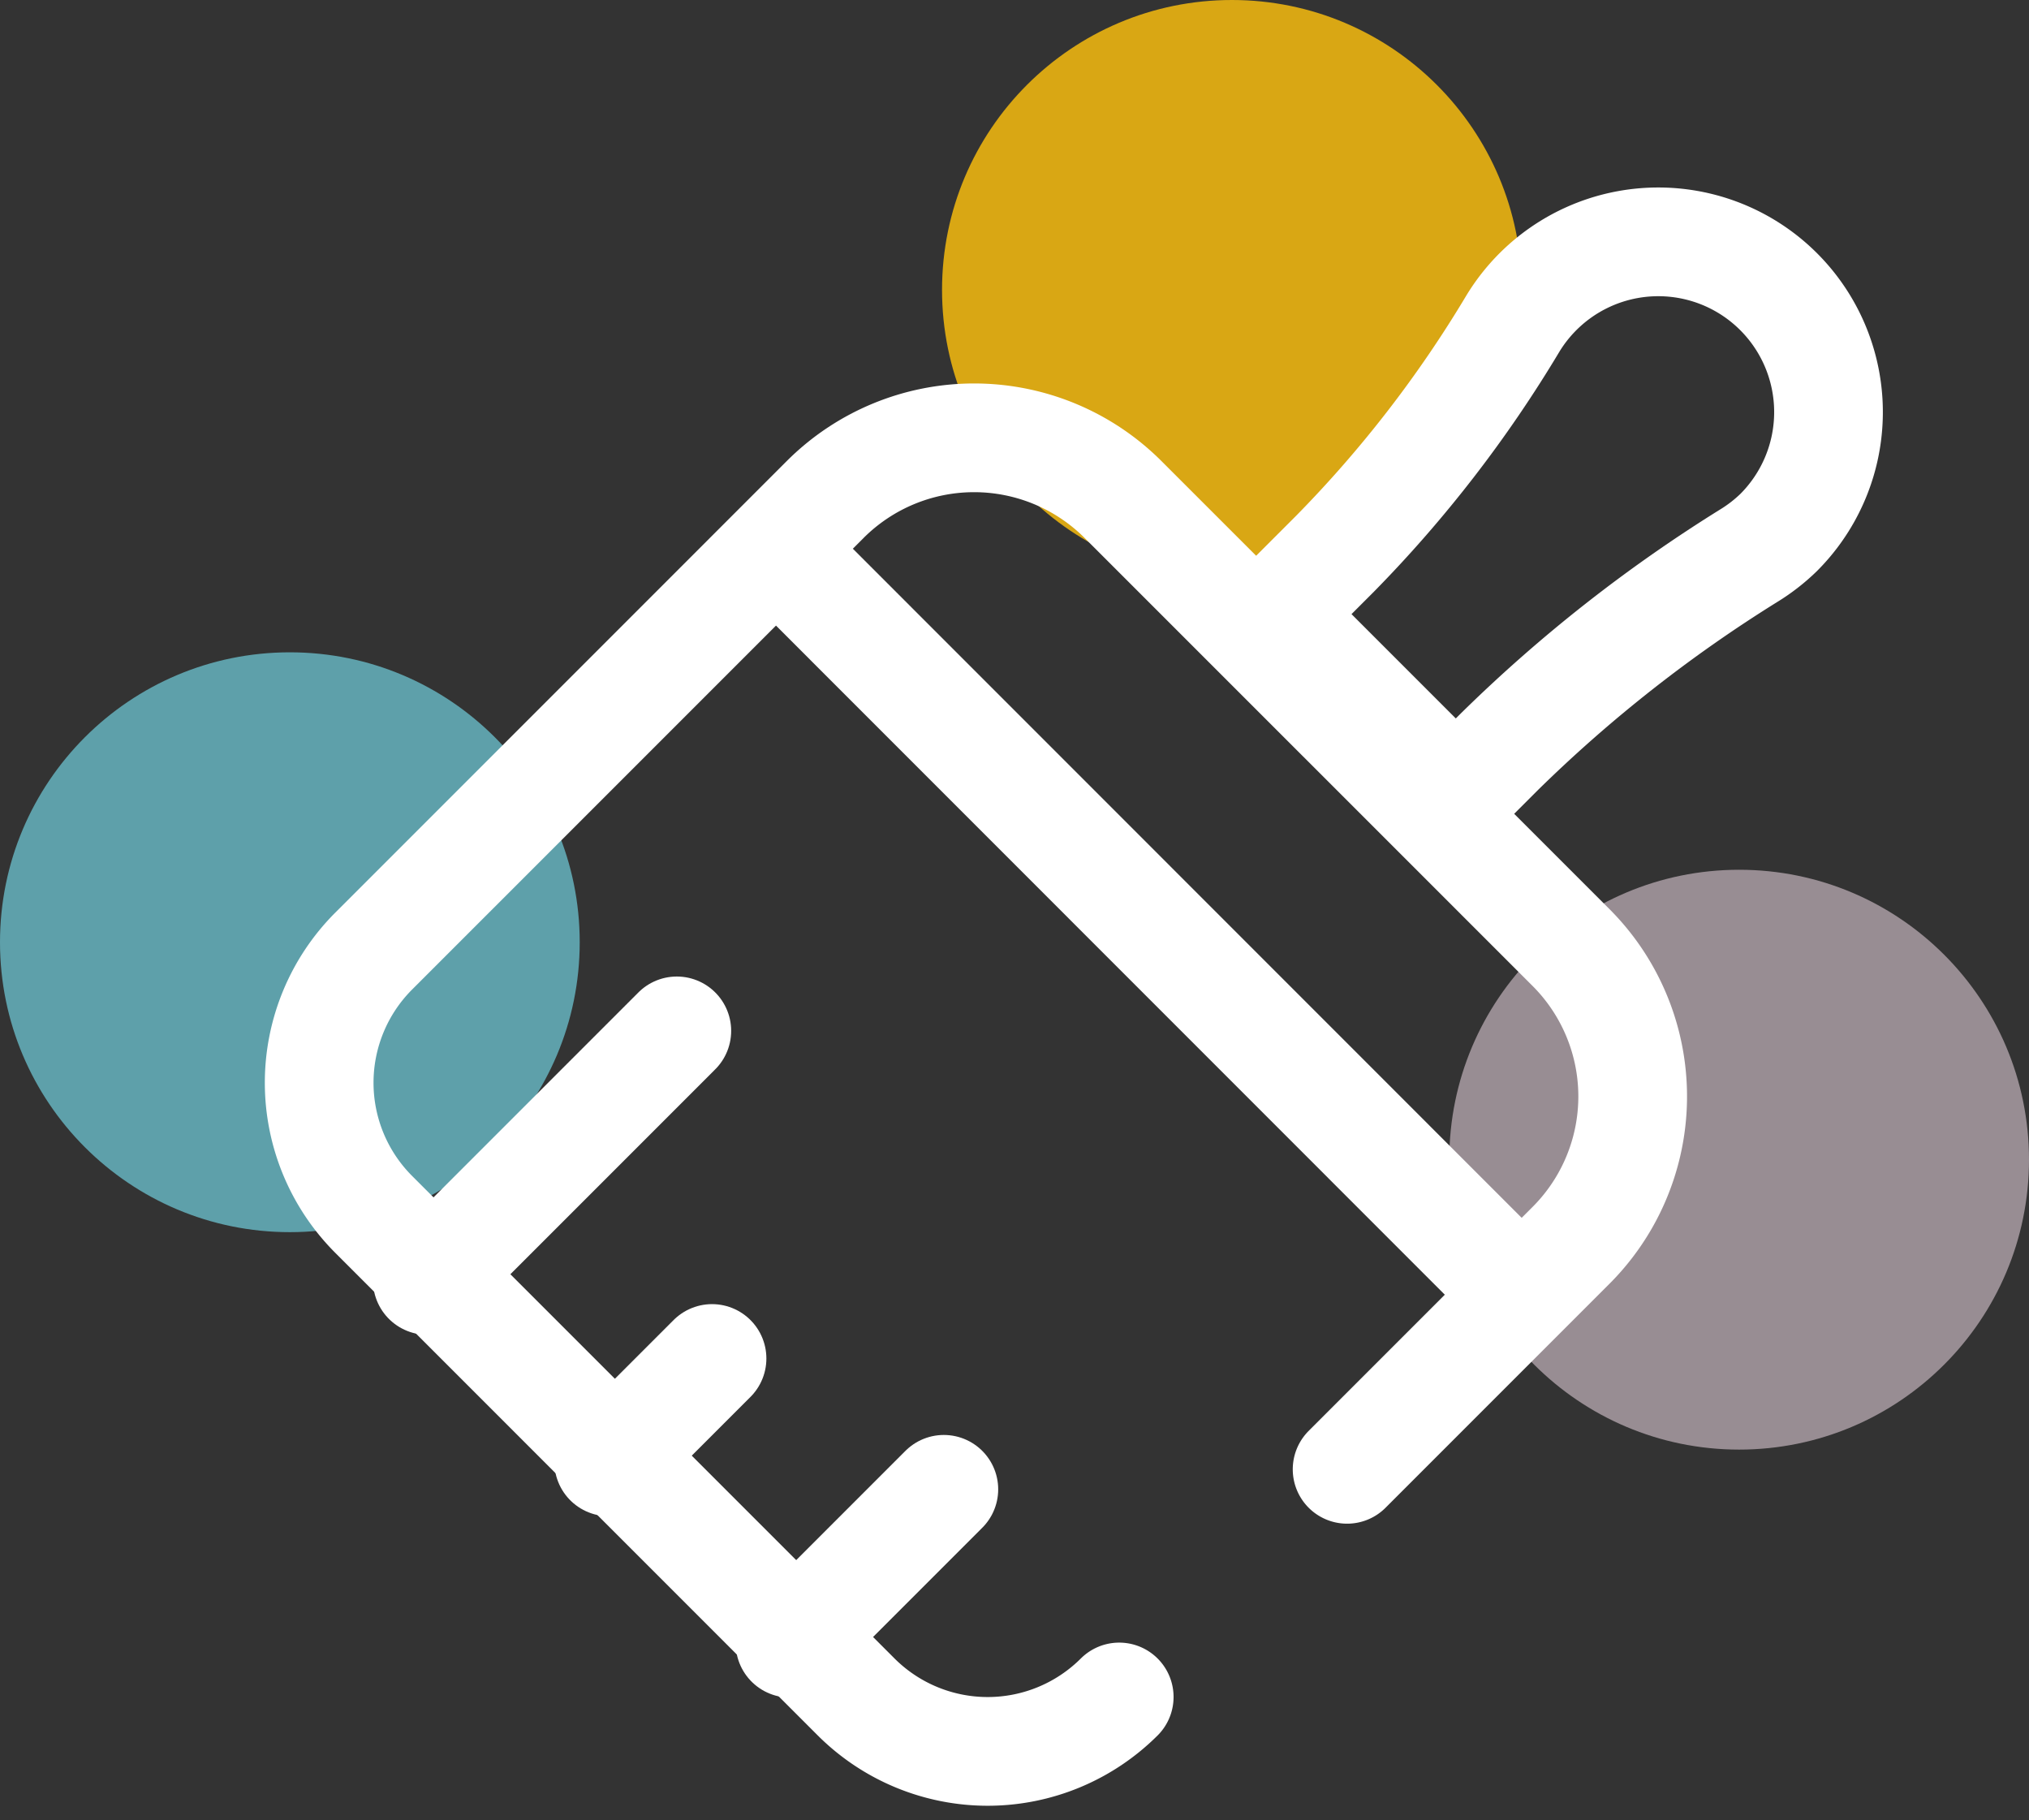
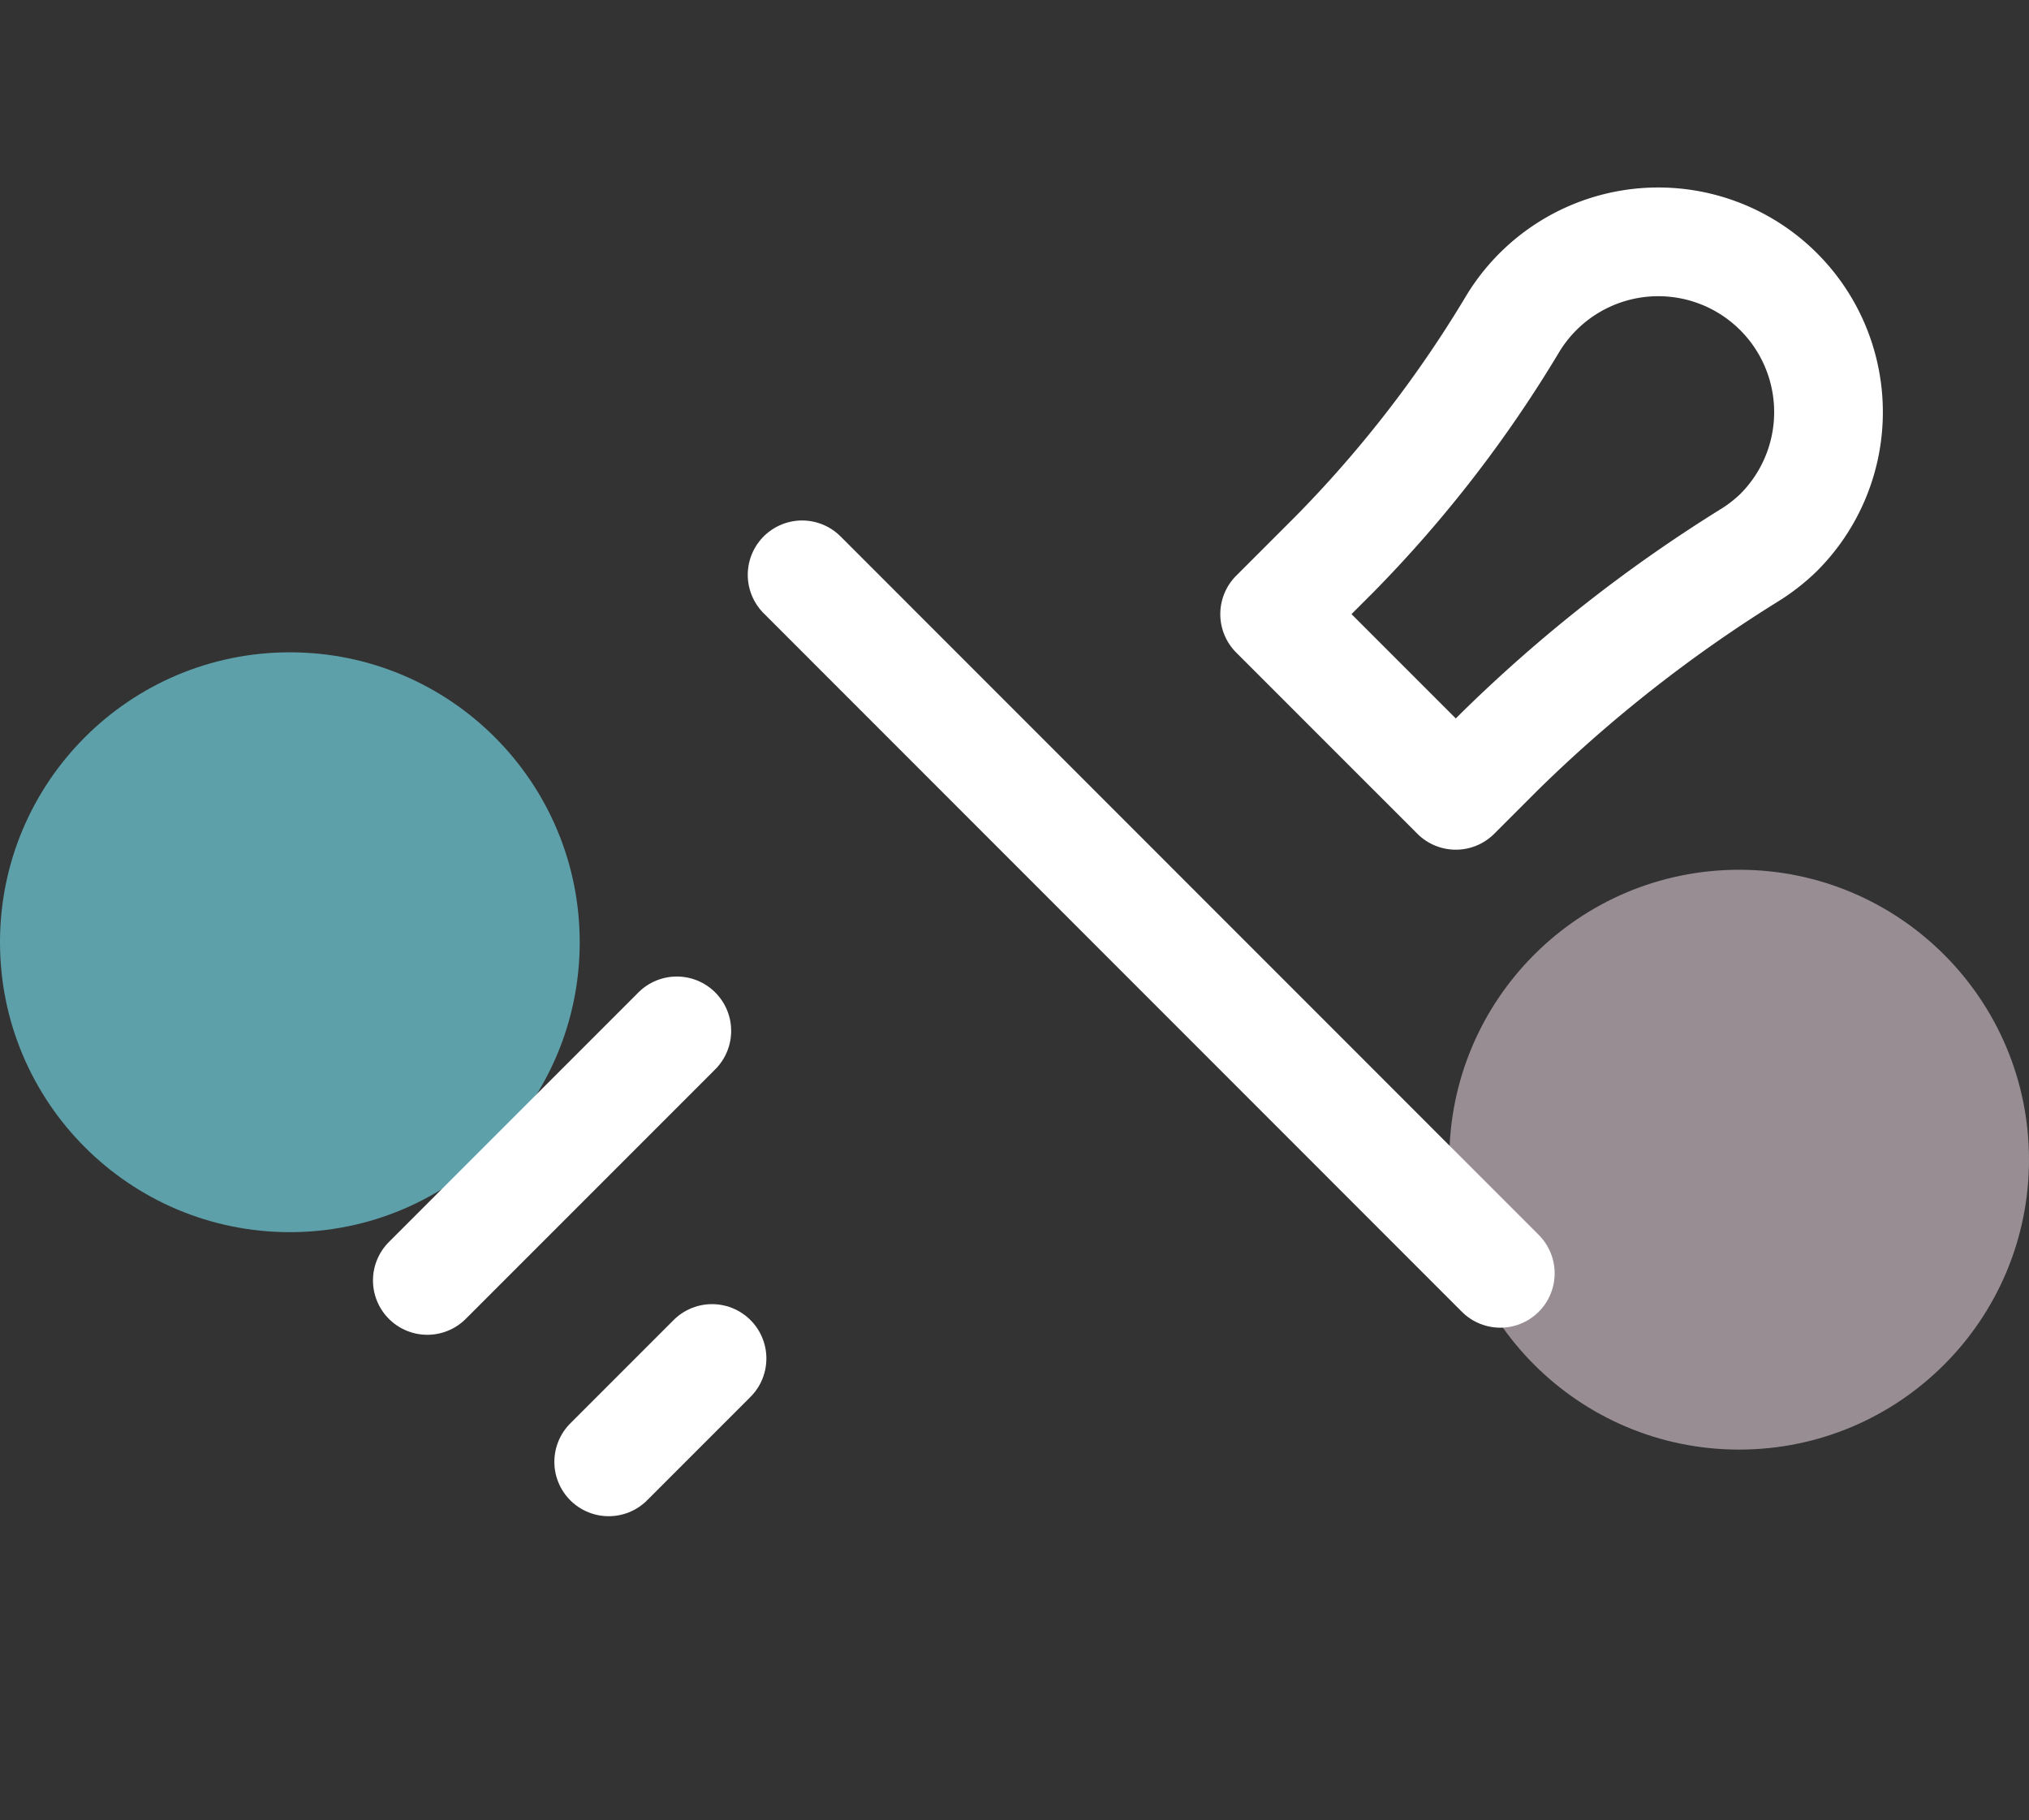
<svg xmlns="http://www.w3.org/2000/svg" width="28" height="25.116" viewBox="0 0 28 25.116">
  <rect x="0" y="0" width="28" height="25.116" fill="#333333" stroke="none" />
  <g id="Group_290" data-name="Group 290" transform="translate(-150 -486)">
-     <circle id="Ellipse_12" data-name="Ellipse 12" cx="4" cy="4" r="4" transform="translate(163 486)" fill="#d9a714" />
    <circle id="Ellipse_13" data-name="Ellipse 13" cx="4" cy="4" r="4" transform="translate(150 495)" fill="#5ea0aa" />
    <circle id="Ellipse_14" data-name="Ellipse 14" cx="4" cy="4" r="4" transform="translate(170 498)" fill="#988d93" />
    <g id="brush" transform="translate(134.404 469.339)">
      <g id="Group_249" data-name="Group 249" transform="translate(21.493 20)">
        <g id="Group_247" data-name="Group 247" transform="translate(5.172 0)">
          <path id="Path_655" data-name="Path 655" d="M316.982,24.007a2.349,2.349,0,1,0-3.668-2.882A16.892,16.892,0,0,1,310.86,24.3l-.834.834,2.5,2.5.6-.6a19.891,19.891,0,0,1,3.444-2.707A2.359,2.359,0,0,0,316.982,24.007Z" transform="translate(-303.505 -20)" fill="none" stroke="#fff" stroke-linecap="round" stroke-linejoin="round" stroke-miterlimit="10" stroke-width="1.5" />
          <line id="Line_88" data-name="Line 88" x2="9.635" y2="9.637" transform="translate(0 4.592)" fill="none" stroke="#fff" stroke-linecap="round" stroke-linejoin="round" stroke-miterlimit="10" stroke-width="1.5" />
        </g>
        <g id="Group_248" data-name="Group 248" transform="translate(0 10.884)">
-           <line id="Line_89" data-name="Line 89" x1="2.123" y2="2.123" transform="translate(5.005 6.325)" fill="none" stroke="#fff" stroke-linecap="round" stroke-linejoin="round" stroke-miterlimit="10" stroke-width="1.5" />
          <line id="Line_90" data-name="Line 90" x1="3.443" y2="3.443" fill="none" stroke="#fff" stroke-linecap="round" stroke-linejoin="round" stroke-miterlimit="10" stroke-width="1.5" />
          <line id="Line_91" data-name="Line 91" x1="1.426" y2="1.426" transform="translate(2.503 4.52)" fill="none" stroke="#fff" stroke-linecap="round" stroke-linejoin="round" stroke-miterlimit="10" stroke-width="1.5" />
        </g>
      </g>
-       <path id="Path_656" data-name="Path 656" d="M34.186,98.553l3.089-3.089a2.906,2.906,0,0,0,0-4.111l-6.181-6.18a2.907,2.907,0,0,0-4.111,0l-6.23,6.23a2.569,2.569,0,0,0,0,3.633l6.658,6.658a2.569,2.569,0,0,0,3.63,0" transform="translate(0 -61.62)" fill="none" stroke="#fff" stroke-linecap="round" stroke-linejoin="round" stroke-miterlimit="10" stroke-width="1.5" />
    </g>
  </g>
</svg>